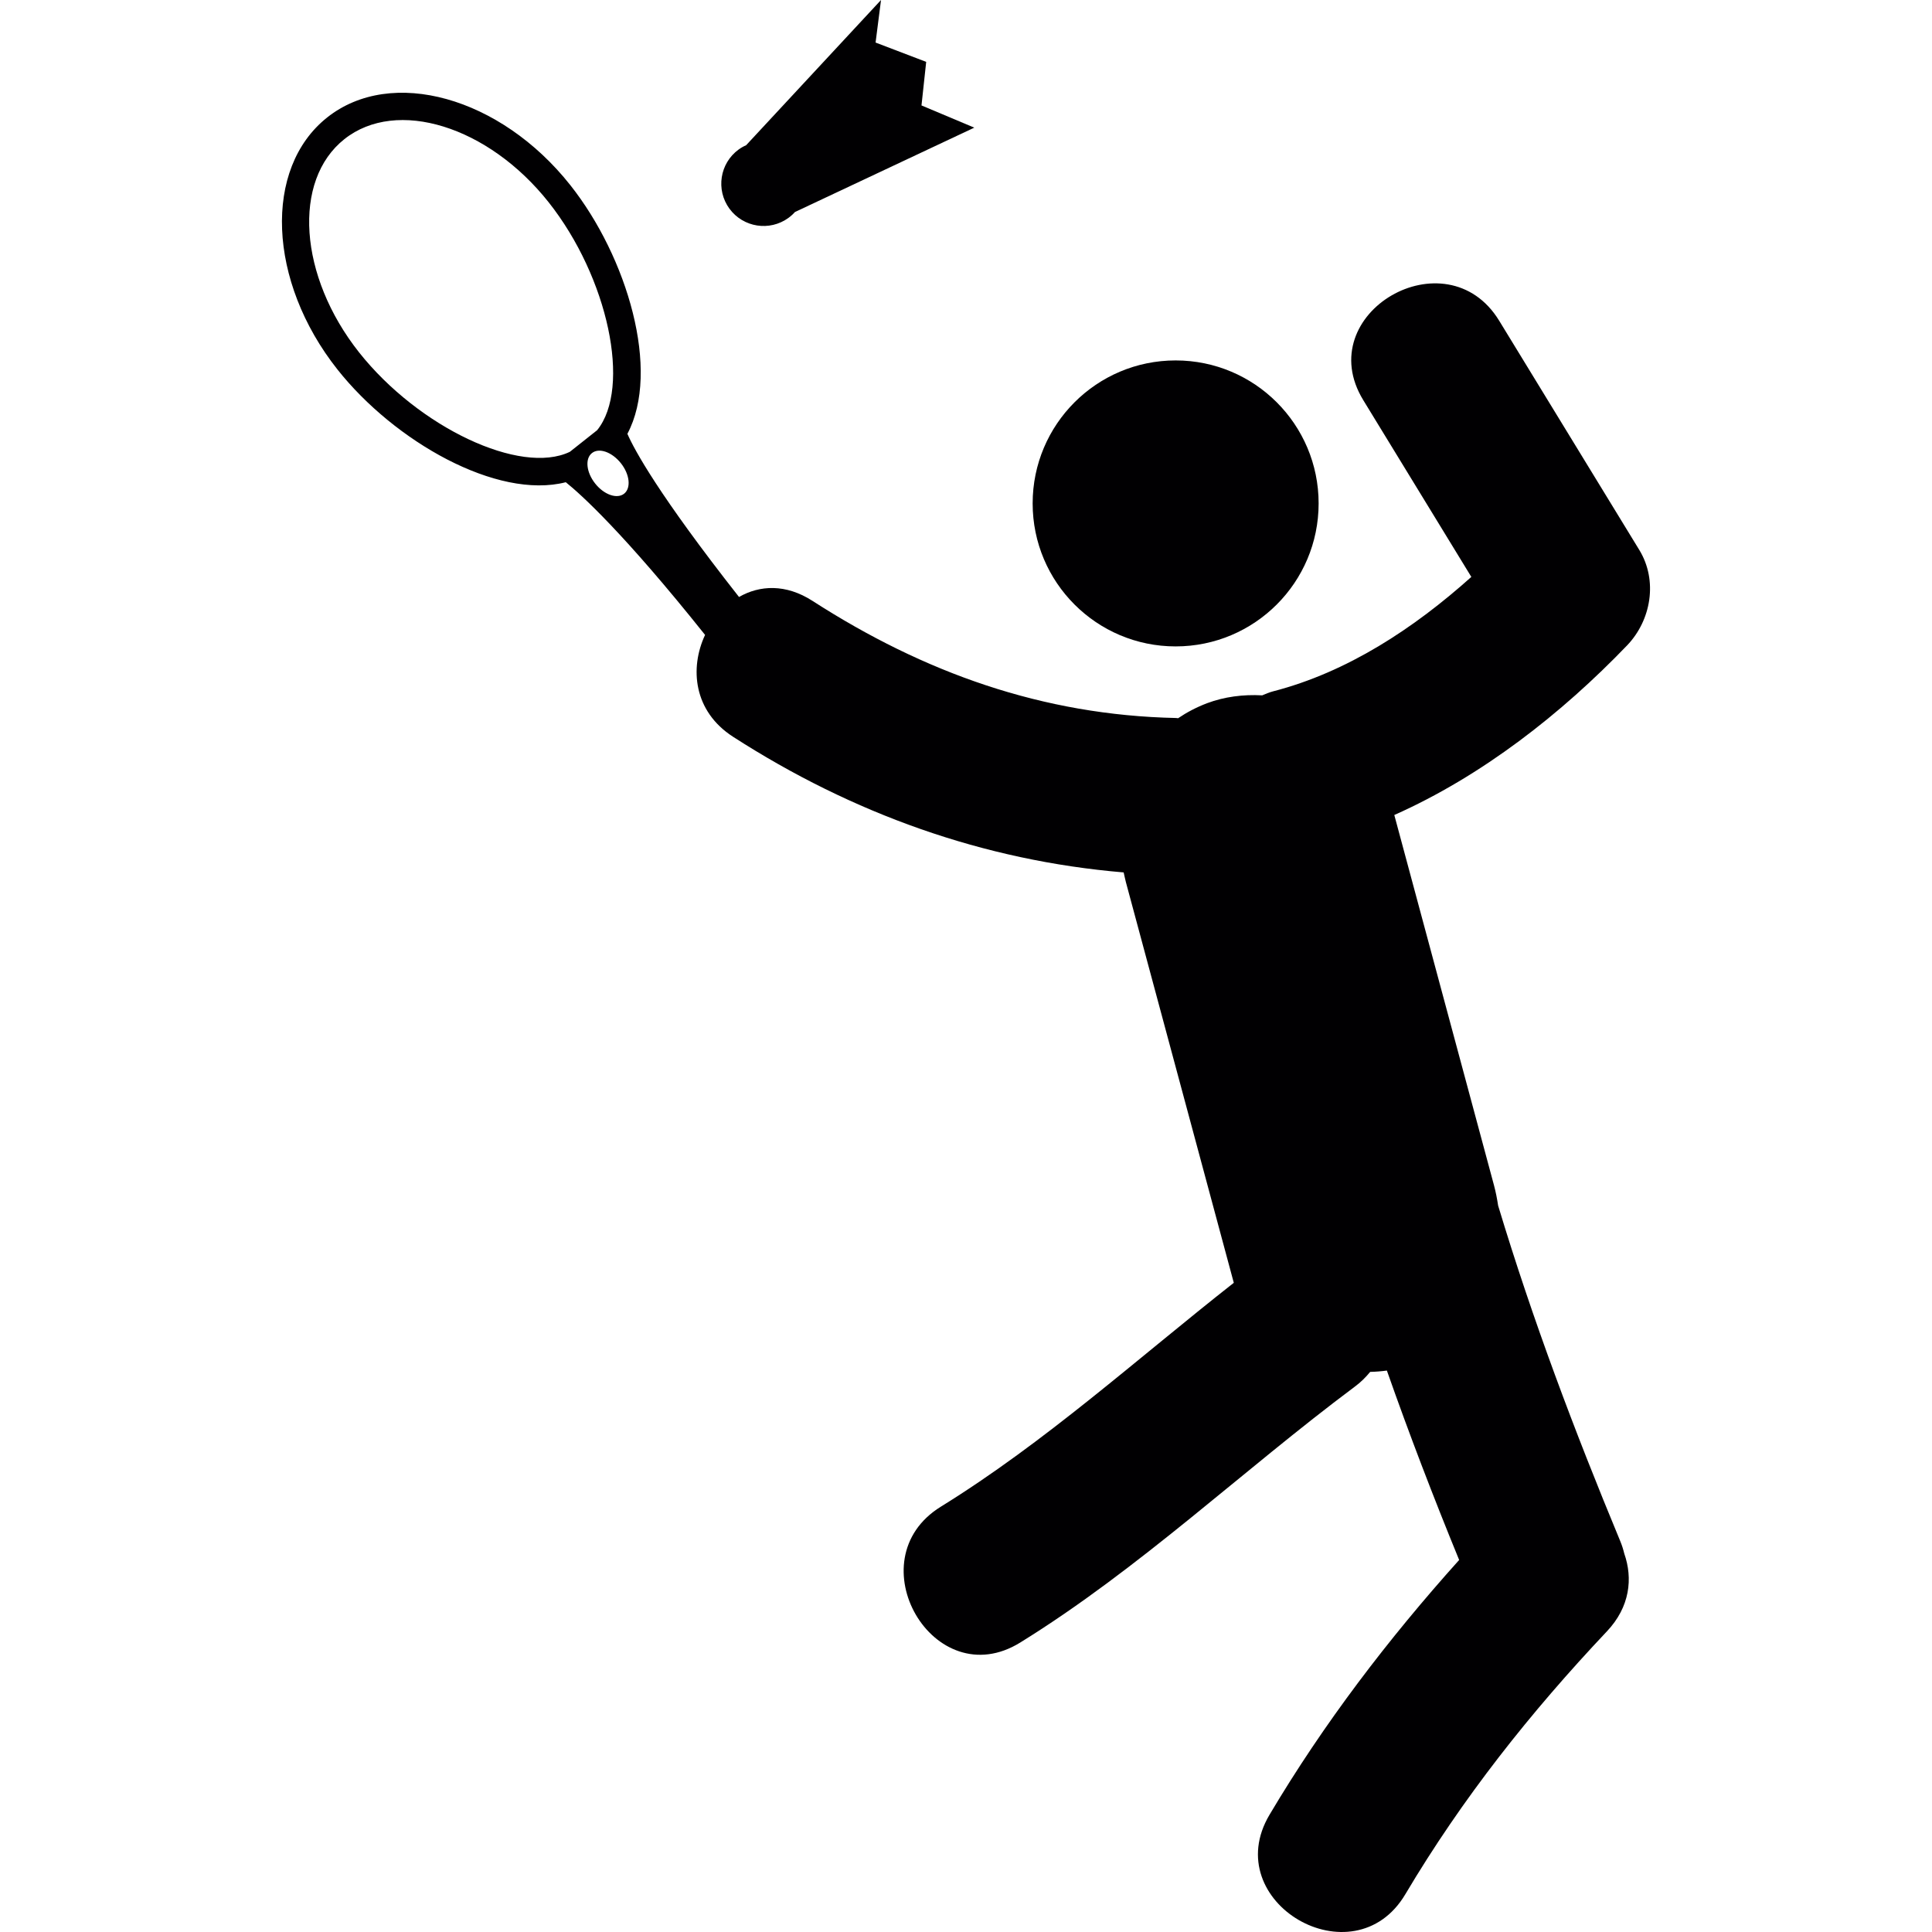
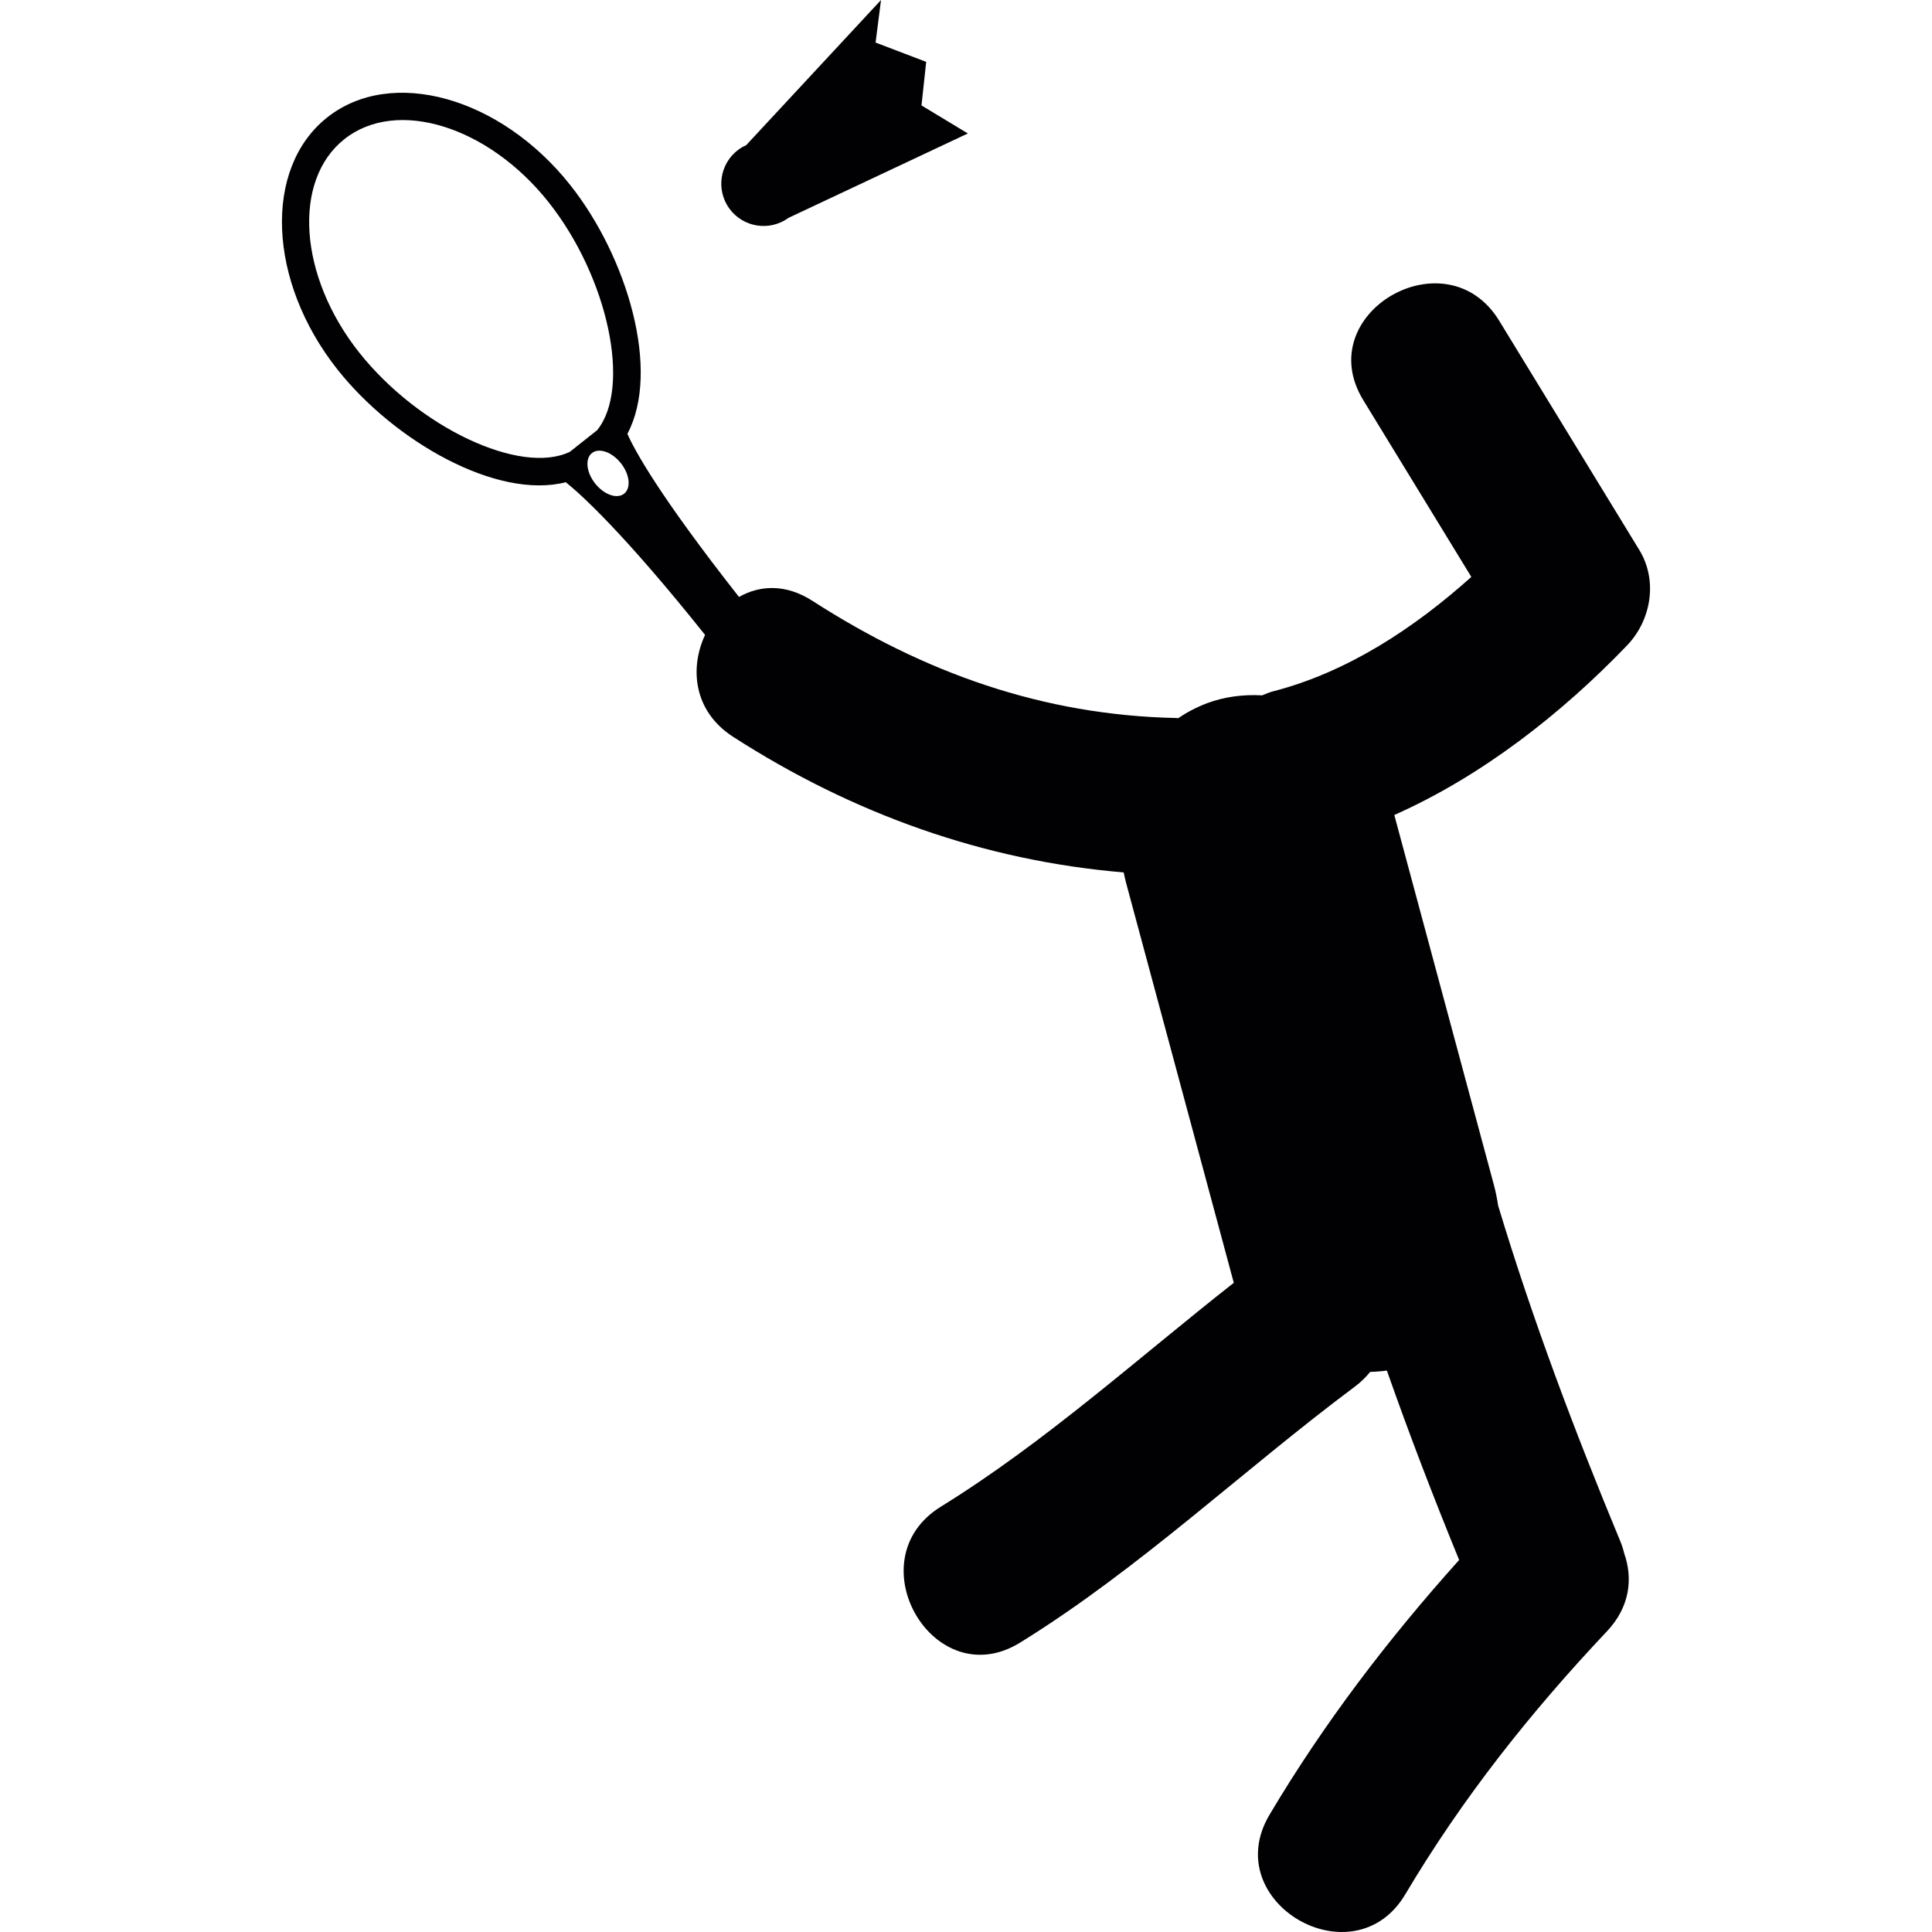
<svg xmlns="http://www.w3.org/2000/svg" height="800px" width="800px" version="1.1" id="Capa_1" viewBox="0 0 56.803 56.803" xml:space="preserve">
  <g>
    <g>
      <path style="fill:#010002;" d="M47.636,45.308c-1.345-3.24-2.575-6.5-3.589-9.861c-0.031-0.201-0.069-0.402-0.123-0.602    c-0.977-3.627-1.953-7.255-2.93-10.883c2.582-1.148,4.918-2.982,6.844-4.986c0.71-0.741,0.908-1.905,0.361-2.804    c-1.373-2.247-2.746-4.495-4.121-6.742c-1.553-2.541-5.556-0.218-3.996,2.335c1.06,1.732,2.117,3.464,3.177,5.197    c-1.691,1.515-3.649,2.802-5.828,3.364c-0.117,0.03-0.218,0.076-0.321,0.118c-0.56-0.031-1.115,0.042-1.615,0.229    c-0.317,0.12-0.603,0.271-0.858,0.444c-0.021-0.001-0.038-0.007-0.06-0.007c-3.918-0.081-7.412-1.333-10.688-3.443    c-0.787-0.507-1.555-0.463-2.161-0.115c-2.367-3.012-3.075-4.324-3.282-4.797c0.986-1.852-0.002-5.197-1.679-7.313    c-2.052-2.592-5.258-3.486-7.146-1.99c-1.887,1.495-1.752,4.82,0.301,7.412c1.67,2.11,4.686,3.833,6.713,3.314    c0.438,0.351,1.695,1.483,4.095,4.489c-0.458,0.979-0.339,2.246,0.823,2.995c3.513,2.262,7.365,3.642,11.484,3.988    c0.021,0.094,0.041,0.189,0.065,0.283c1.058,3.926,2.116,7.854,3.172,11.779c0,0.002,0.001,0.004,0.001,0.004    c-2.841,2.233-5.54,4.682-8.613,6.582c-2.532,1.565-0.21,5.569,2.335,3.994c3.515-2.175,6.528-5.052,9.831-7.519    c0.181-0.133,0.328-0.281,0.457-0.438c0.166-0.004,0.33-0.017,0.491-0.039c0.658,1.873,1.37,3.727,2.125,5.569    c-2.085,2.322-3.979,4.802-5.575,7.49c-1.526,2.571,2.475,4.899,3.994,2.336c1.674-2.819,3.676-5.345,5.924-7.726    c0.682-0.721,0.767-1.561,0.512-2.287C47.727,45.56,47.69,45.437,47.636,45.308z M10.557,10.36    C8.783,8.119,8.59,5.307,10.126,4.09c1.537-1.218,4.23-0.384,6.005,1.857c1.751,2.212,2.437,5.45,1.426,6.701l-0.803,0.636    C15.305,13.981,12.309,12.571,10.557,10.36z M18.35,14.515c-0.209,0.165-0.59,0.031-0.851-0.298    c-0.262-0.33-0.304-0.731-0.095-0.896c0.209-0.166,0.588-0.032,0.851,0.298C18.516,13.948,18.559,14.349,18.35,14.515z" />
-       <circle style="fill:#010002;" cx="34.565" cy="14.801" r="4.204" />
-       <path style="fill:#010002;" d="M23.183,6.405c0.071-0.052,0.135-0.11,0.189-0.171l5.273-2.481L27.093,3.1l0.138-1.281    l-1.488-0.568L25.903,0l-3.966,4.27c-0.075,0.032-0.15,0.075-0.222,0.127c-0.553,0.405-0.674,1.183-0.269,1.738    C21.851,6.688,22.629,6.81,23.183,6.405z" />
+       <path style="fill:#010002;" d="M23.183,6.405l5.273-2.481L27.093,3.1l0.138-1.281    l-1.488-0.568L25.903,0l-3.966,4.27c-0.075,0.032-0.15,0.075-0.222,0.127c-0.553,0.405-0.674,1.183-0.269,1.738    C21.851,6.688,22.629,6.81,23.183,6.405z" />
    </g>
  </g>
</svg>